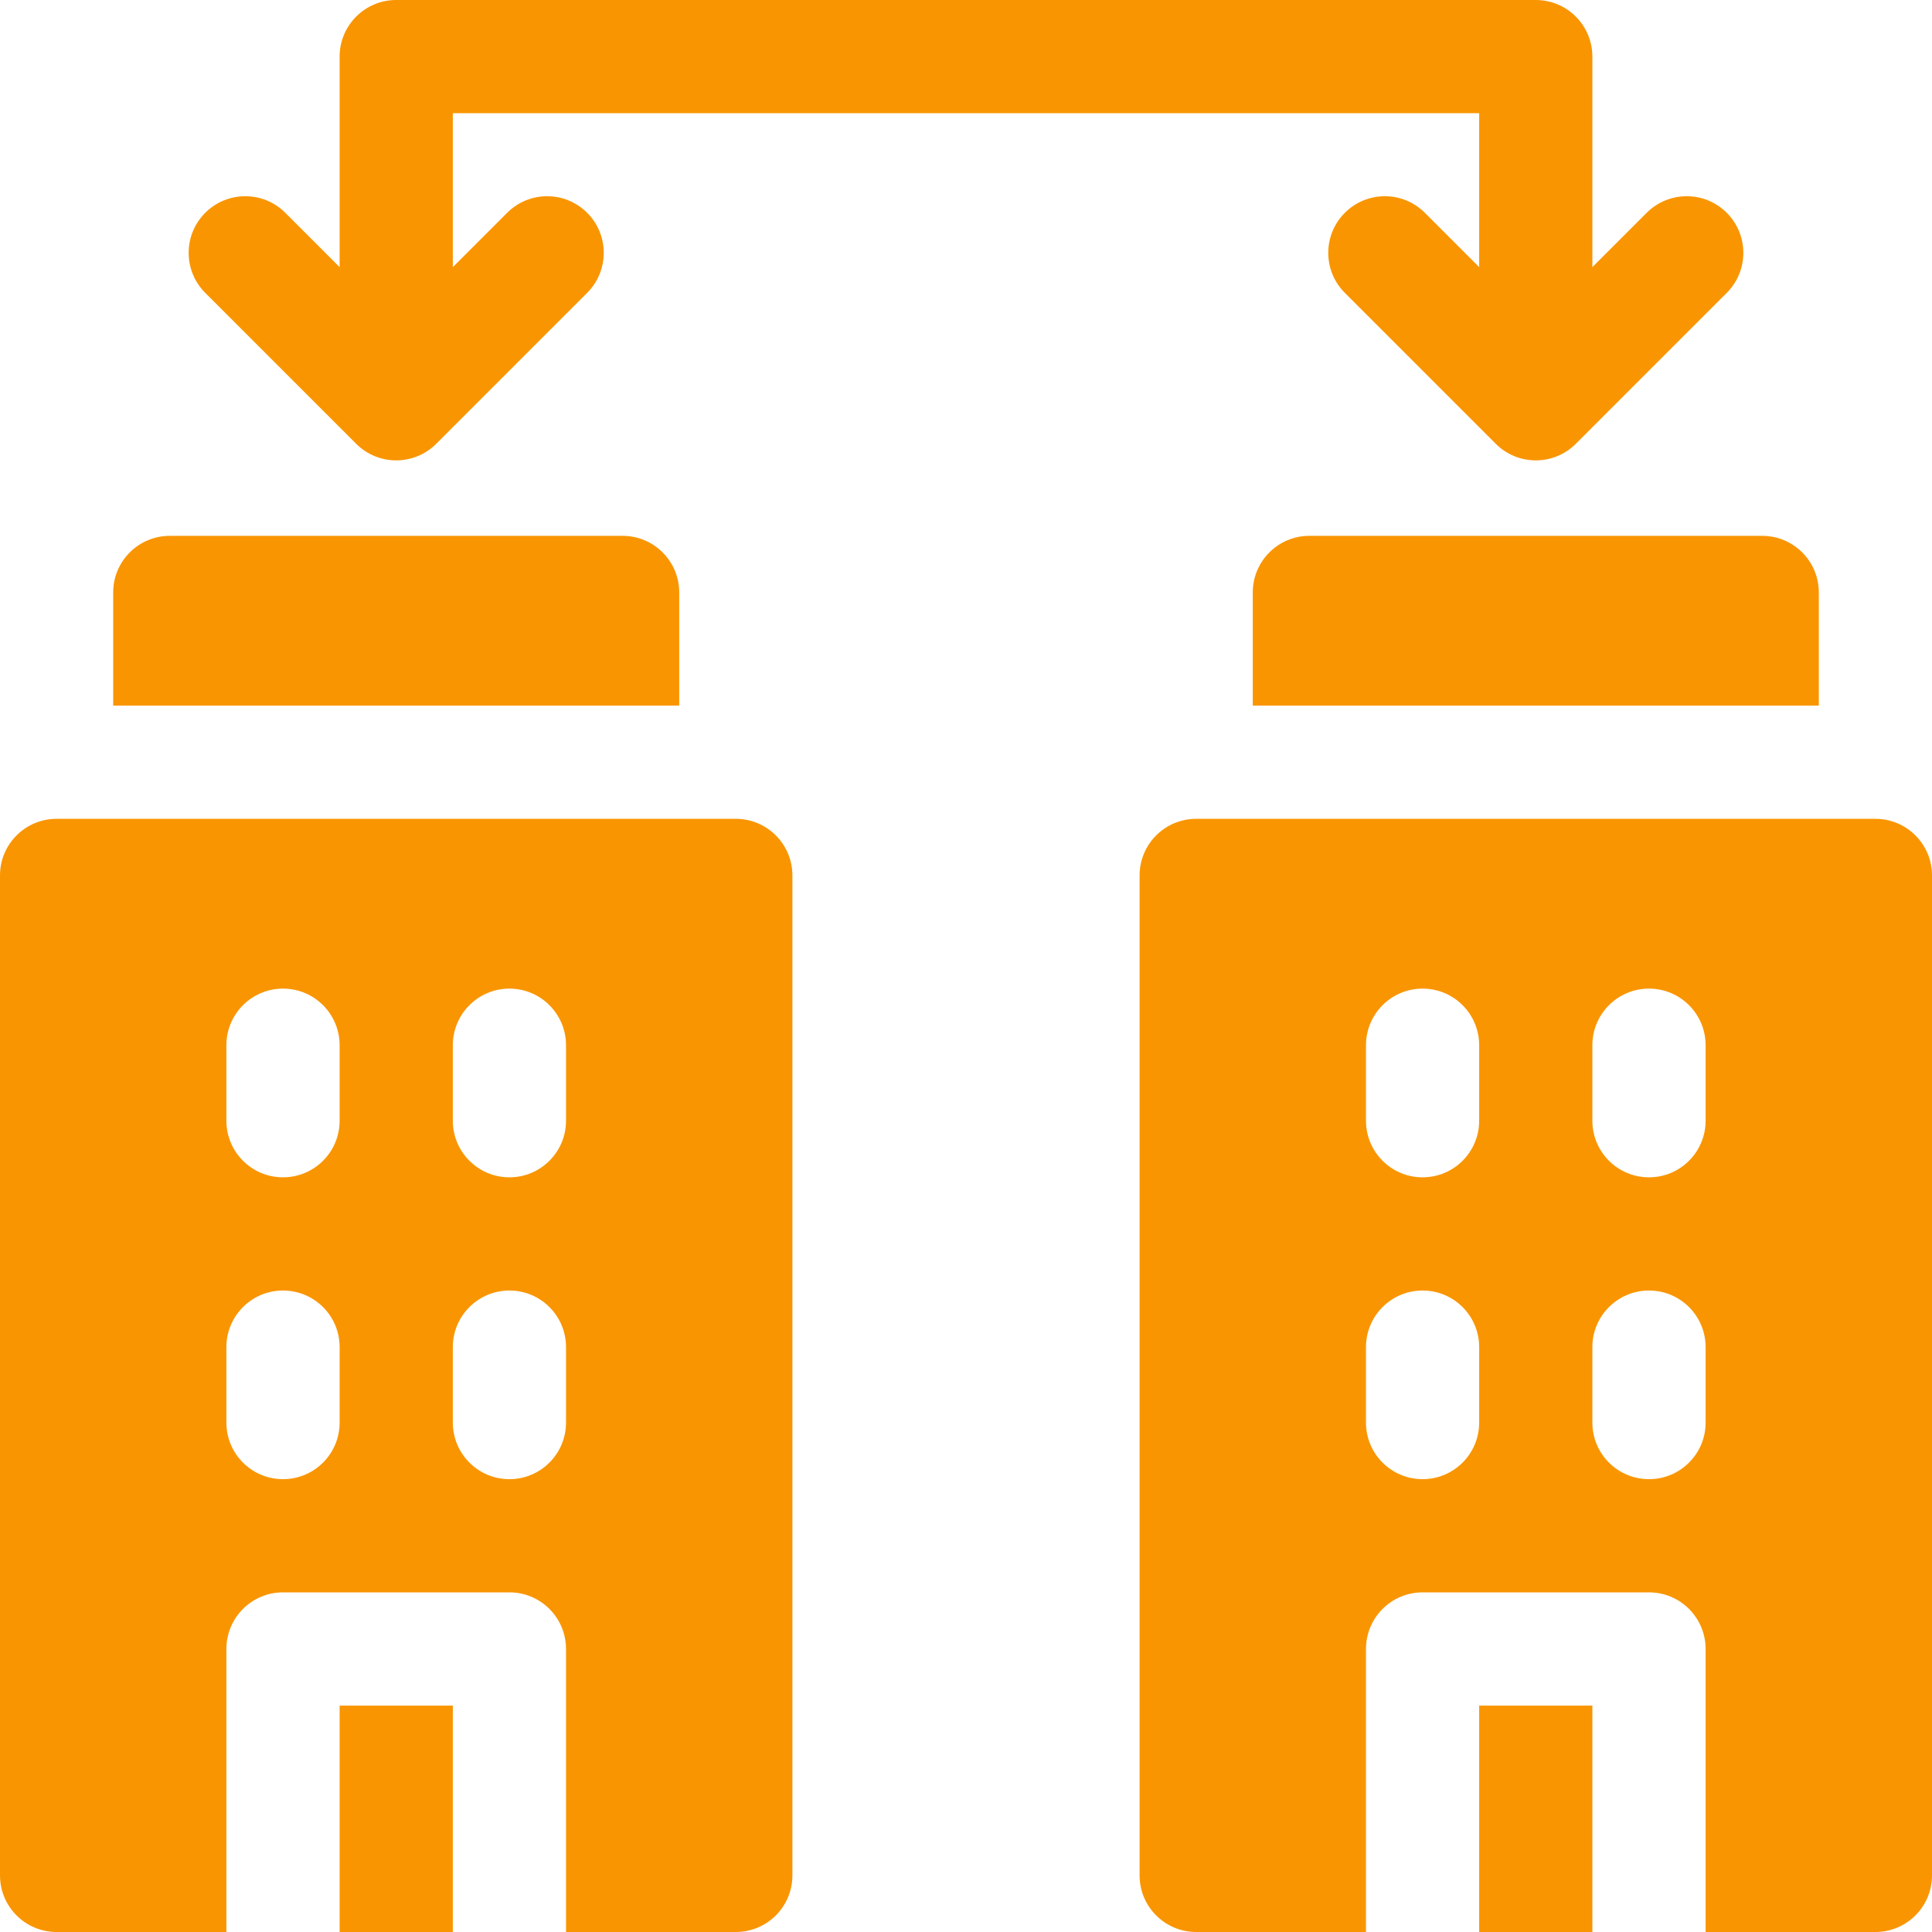
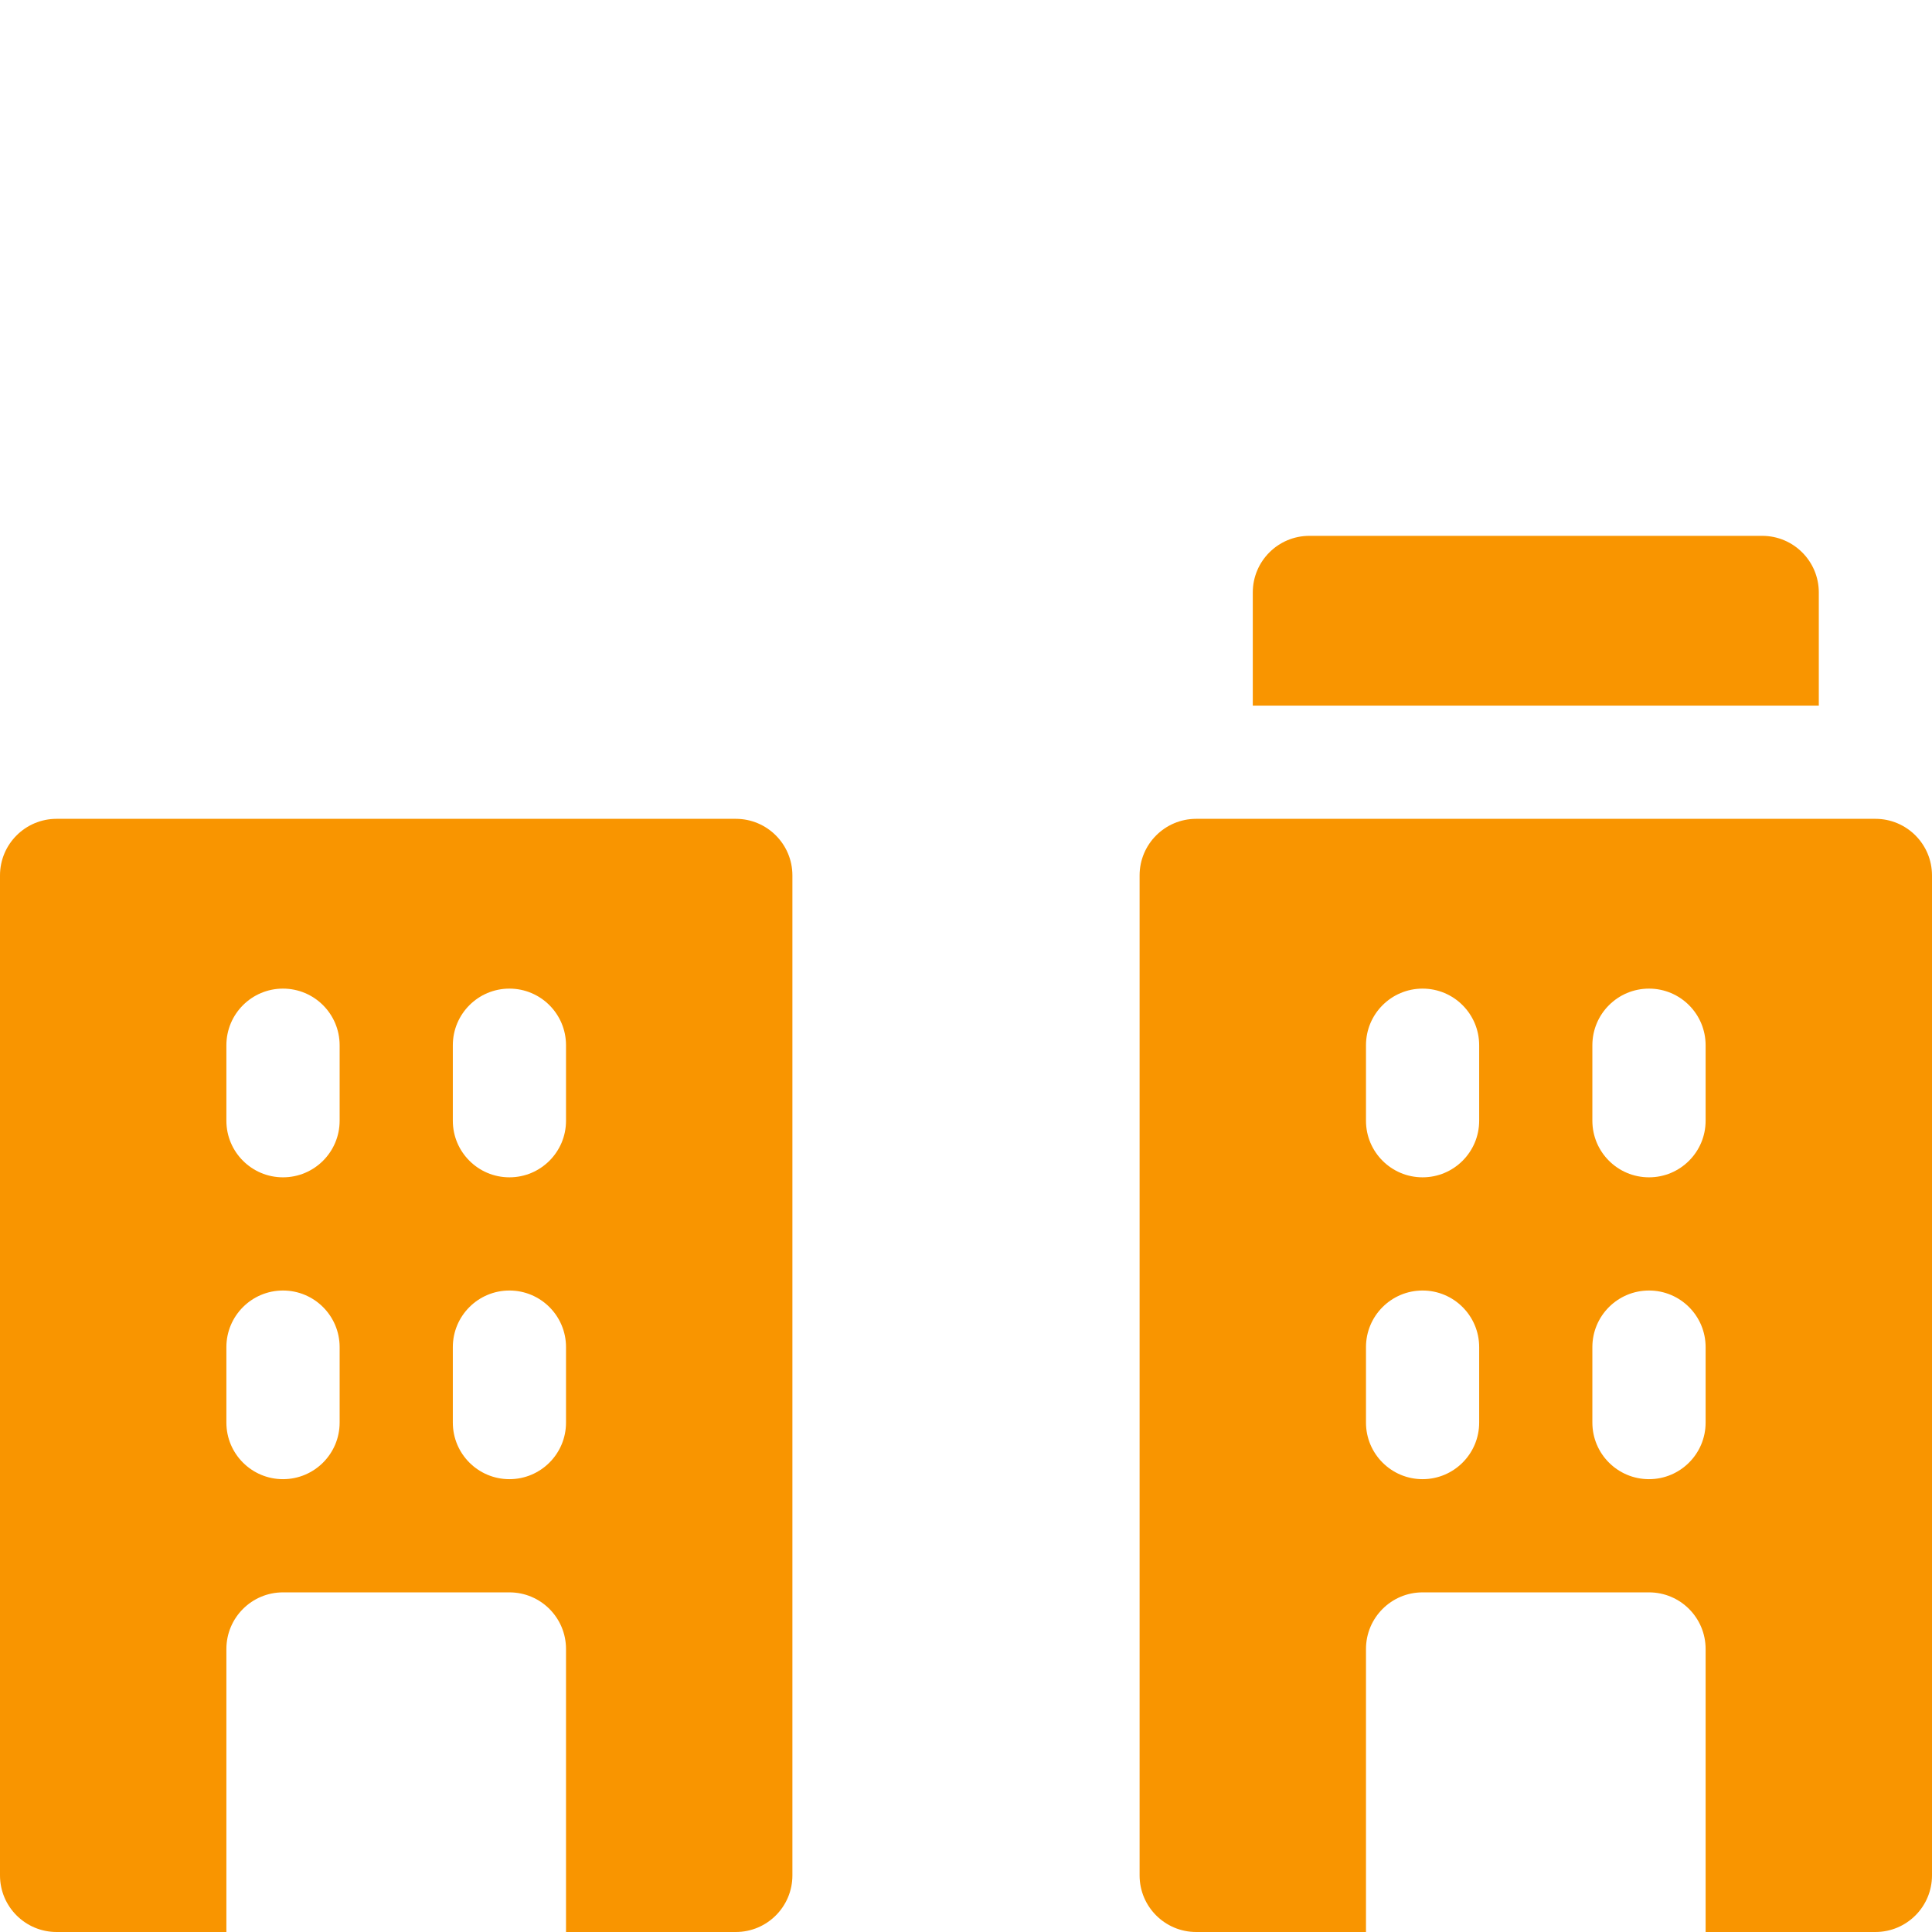
<svg xmlns="http://www.w3.org/2000/svg" width="34px" height="34px" viewBox="0 0 34 34" version="1.1">
  <title>icn-b2b</title>
  <g id="Mobile-Display-&amp;-In-App" stroke="none" stroke-width="1" fill="none" fill-rule="evenodd">
    <g id="Categories-icons-Copy" transform="translate(-56, -29)" fill="#F99500" fill-rule="nonzero">
      <g id="icn-b2b" transform="translate(56, 29)">
-         <polygon id="Path" points="5.977 30.016 7.969 30.016 7.969 34 5.977 34" />
        <path d="M12.949,14.41 L0.996,14.41 C0.446,14.41 0,14.856 0,15.406 L0,33.004 C0,33.554 0.446,34 0.996,34 L3.984,34 L3.984,29.02 C3.984,28.469 4.43,28.023 4.98,28.023 L8.965,28.023 C9.515,28.023 9.961,28.469 9.961,29.02 L9.961,34 L12.949,34 C13.499,34 13.945,33.554 13.945,33.004 L13.945,15.406 C13.945,14.856 13.499,14.41 12.949,14.41 Z M5.977,25.035 C5.977,25.585 5.531,26.031 4.98,26.031 C4.43,26.031 3.984,25.585 3.984,25.035 L3.984,23.707 C3.984,23.157 4.43,22.711 4.98,22.711 C5.531,22.711 5.977,23.157 5.977,23.707 L5.977,25.035 Z M5.977,19.723 C5.977,20.273 5.531,20.719 4.98,20.719 C4.43,20.719 3.984,20.273 3.984,19.723 L3.984,18.395 C3.984,17.844 4.43,17.398 4.98,17.398 C5.531,17.398 5.977,17.844 5.977,18.395 L5.977,19.723 Z M9.961,25.035 C9.961,25.585 9.515,26.031 8.965,26.031 C8.415,26.031 7.969,25.585 7.969,25.035 L7.969,23.707 C7.969,23.157 8.415,22.711 8.965,22.711 C9.515,22.711 9.961,23.157 9.961,23.707 L9.961,25.035 Z M9.961,19.723 C9.961,20.273 9.515,20.719 8.965,20.719 C8.415,20.719 7.969,20.273 7.969,19.723 L7.969,18.395 C7.969,17.844 8.415,17.398 8.965,17.398 C9.515,17.398 9.961,17.844 9.961,18.395 L9.961,19.723 Z" id="Shape" />
-         <path d="M11.953,10.426 C11.953,9.876 11.507,9.43 10.957,9.43 L2.988,9.43 C2.438,9.43 1.992,9.876 1.992,10.426 L1.992,12.418 L11.953,12.418 L11.953,10.426 Z" id="Path" />
-         <polygon id="Path" points="26.031 30.016 28.023 30.016 28.023 34 26.031 34" />
        <path d="M33.004,14.41 L21.051,14.41 C20.501,14.41 20.055,14.856 20.055,15.406 L20.055,33.004 C20.055,33.554 20.501,34 21.051,34 L24.039,34 L24.039,29.02 C24.039,28.469 24.485,28.023 25.035,28.023 L29.02,28.023 C29.57,28.023 30.016,28.469 30.016,29.02 L30.016,34 L33.004,34 C33.554,34 34,33.554 34,33.004 L34,15.406 C34,14.856 33.554,14.41 33.004,14.41 Z M26.031,25.035 C26.031,25.585 25.585,26.031 25.035,26.031 C24.485,26.031 24.039,25.585 24.039,25.035 L24.039,23.707 C24.039,23.157 24.485,22.711 25.035,22.711 C25.585,22.711 26.031,23.157 26.031,23.707 L26.031,25.035 Z M26.031,19.723 C26.031,20.273 25.585,20.719 25.035,20.719 C24.485,20.719 24.039,20.273 24.039,19.723 L24.039,18.395 C24.039,17.844 24.485,17.398 25.035,17.398 C25.585,17.398 26.031,17.844 26.031,18.395 L26.031,19.723 Z M30.016,25.035 C30.016,25.585 29.57,26.031 29.02,26.031 C28.469,26.031 28.023,25.585 28.023,25.035 L28.023,23.707 C28.023,23.157 28.469,22.711 29.02,22.711 C29.57,22.711 30.016,23.157 30.016,23.707 L30.016,25.035 Z M30.016,19.723 C30.016,20.273 29.57,20.719 29.02,20.719 C28.469,20.719 28.023,20.273 28.023,19.723 L28.023,18.395 C28.023,17.844 28.469,17.398 29.02,17.398 C29.57,17.398 30.016,17.844 30.016,18.395 L30.016,19.723 Z" id="Shape" />
        <path d="M22.047,10.426 L22.047,12.418 L32.008,12.418 L32.008,10.426 C32.008,9.876 31.562,9.43 31.012,9.43 L23.043,9.43 C22.493,9.43 22.047,9.876 22.047,10.426 Z" id="Path" />
-         <path d="M6.268,7.81 C6.657,8.199 7.288,8.199 7.677,7.81 L10.333,5.154 C10.722,4.765 10.722,4.134 10.333,3.745 C9.944,3.356 9.314,3.356 8.925,3.745 L7.969,4.701 L7.969,1.992 L26.031,1.992 L26.031,4.701 L25.075,3.745 C24.686,3.356 24.056,3.356 23.667,3.745 C23.278,4.134 23.278,4.765 23.667,5.154 L26.323,7.81 C26.712,8.199 27.343,8.199 27.732,7.81 L30.388,5.154 C30.777,4.765 30.777,4.134 30.388,3.745 C29.999,3.356 29.368,3.356 28.979,3.745 L28.023,4.701 L28.023,0.996 C28.023,0.446 27.577,0 27.027,0 L6.973,0 C6.423,0 5.977,0.446 5.977,0.996 L5.977,4.701 L5.021,3.745 C4.632,3.356 4.001,3.356 3.612,3.745 C3.223,4.134 3.223,4.765 3.612,5.154 L6.268,7.81 Z" id="Path" />
      </g>
    </g>
  </g>
</svg>